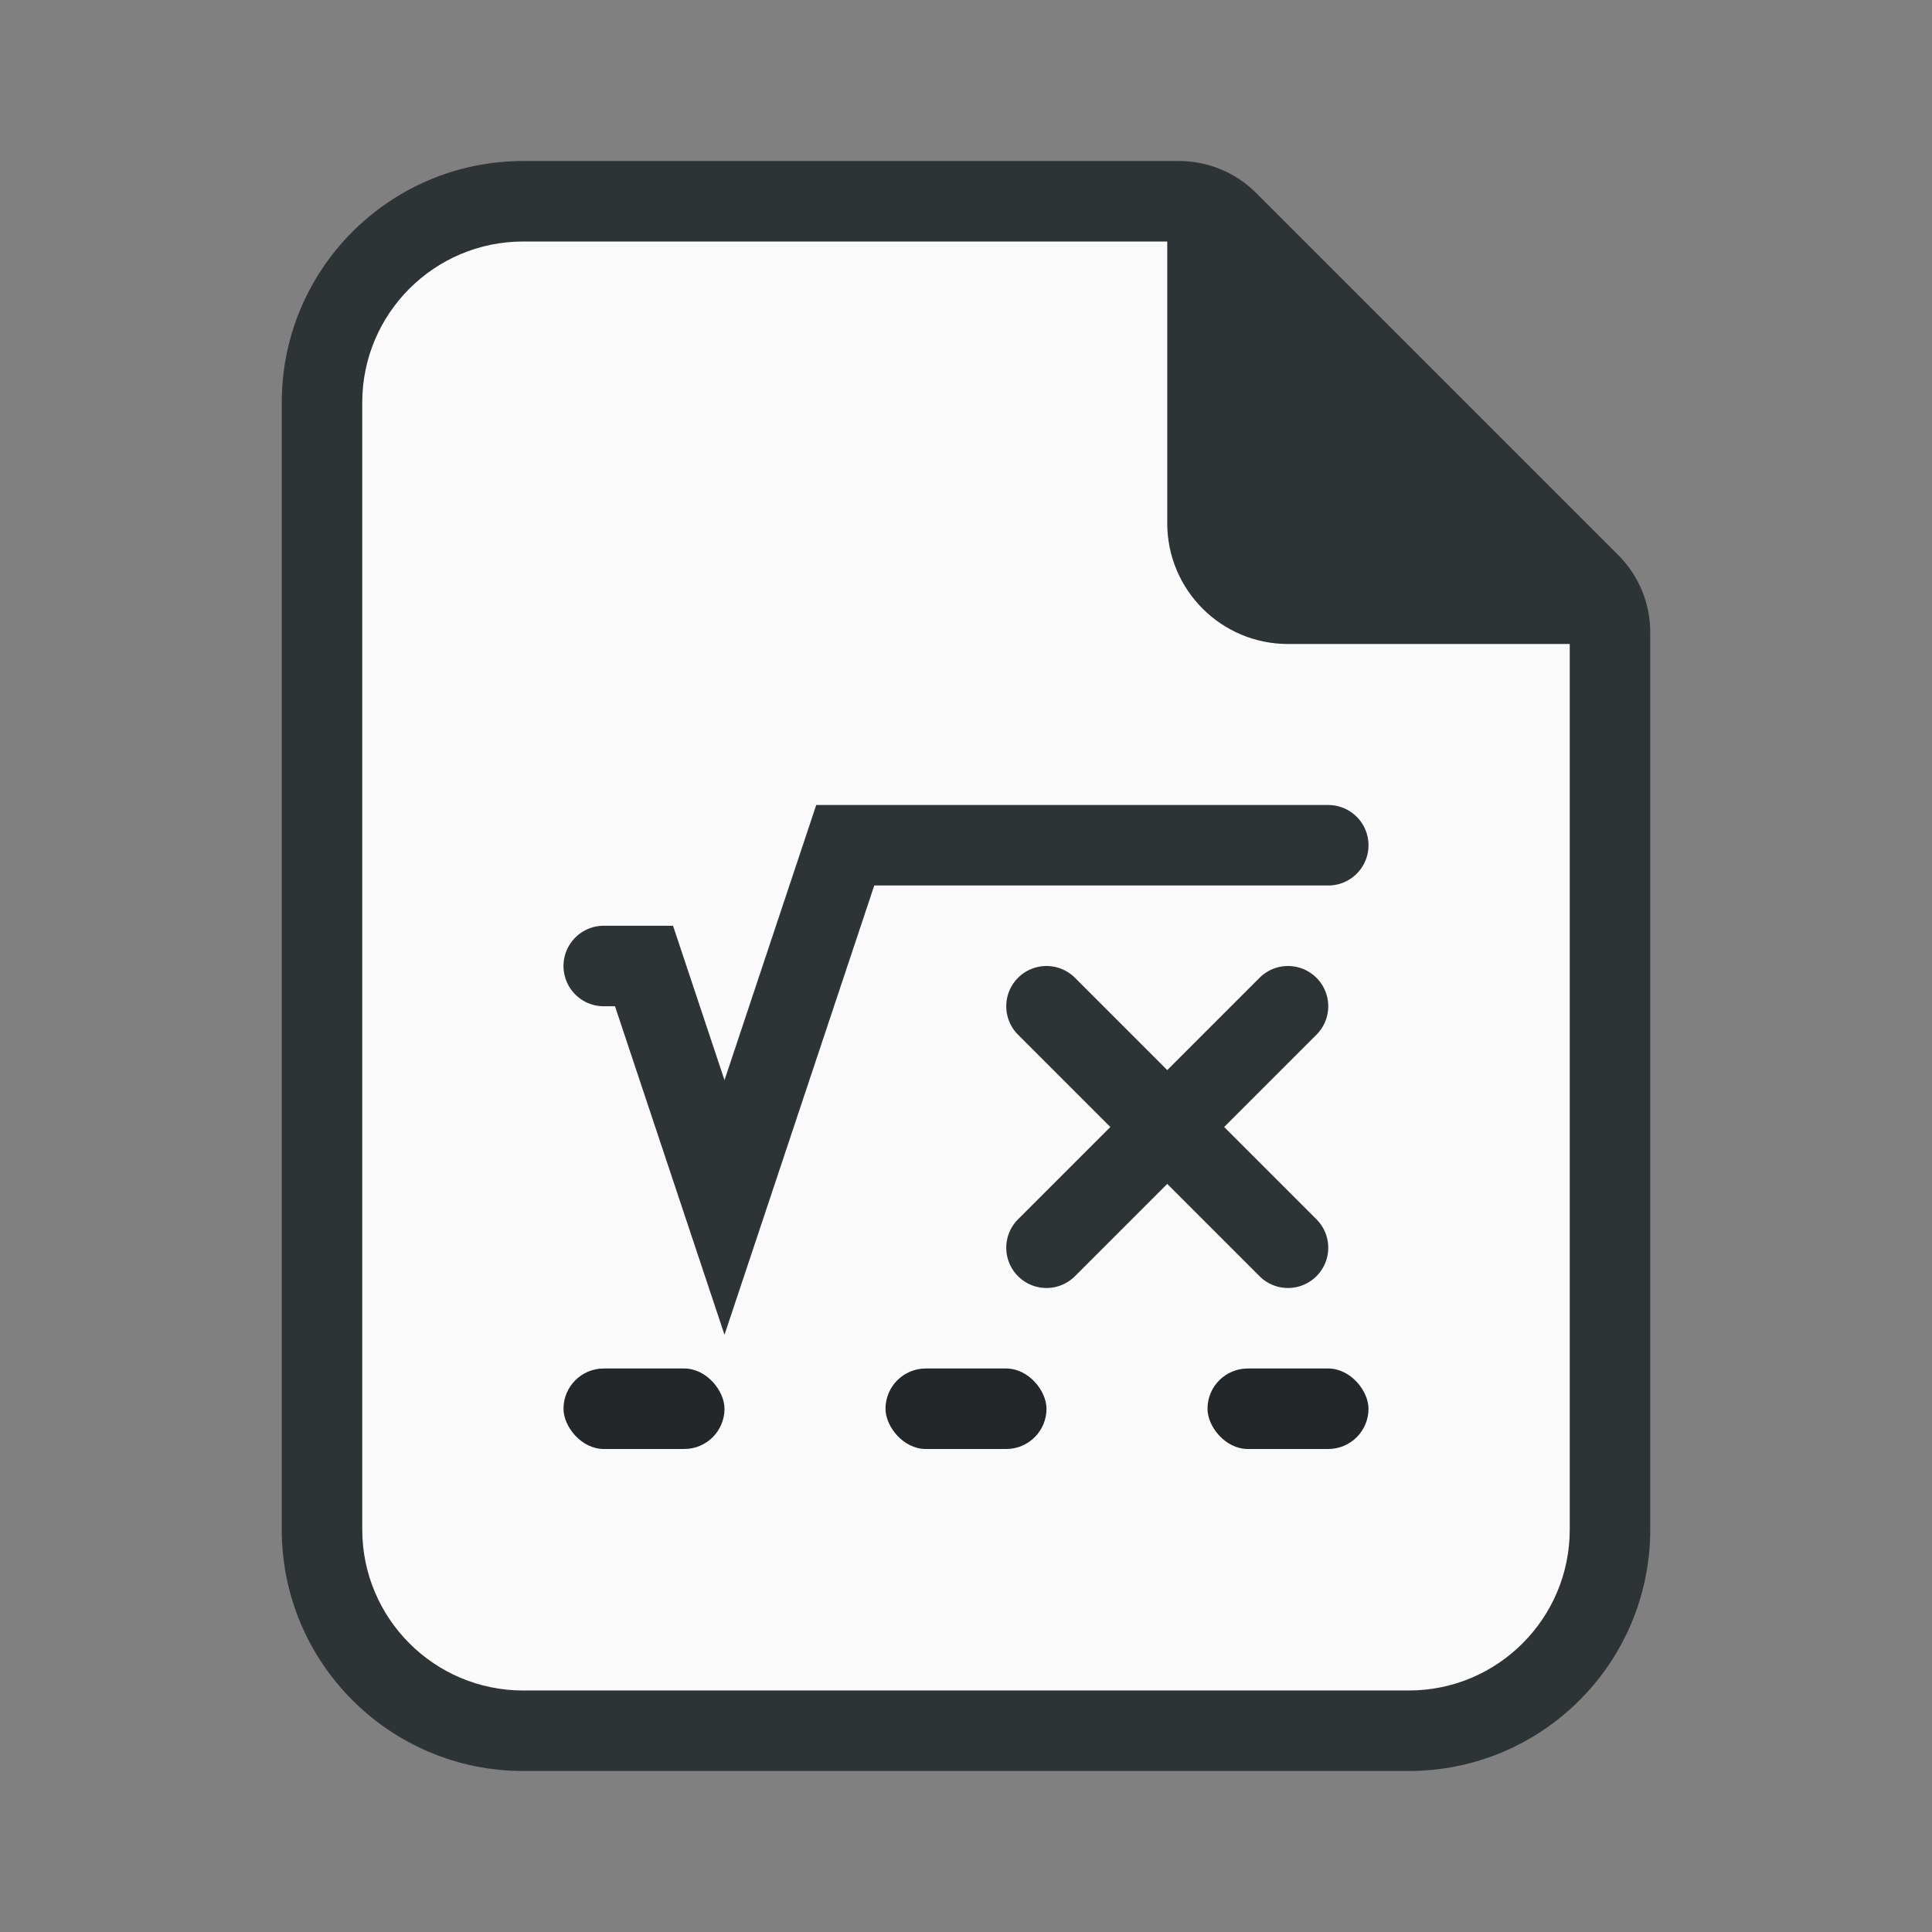
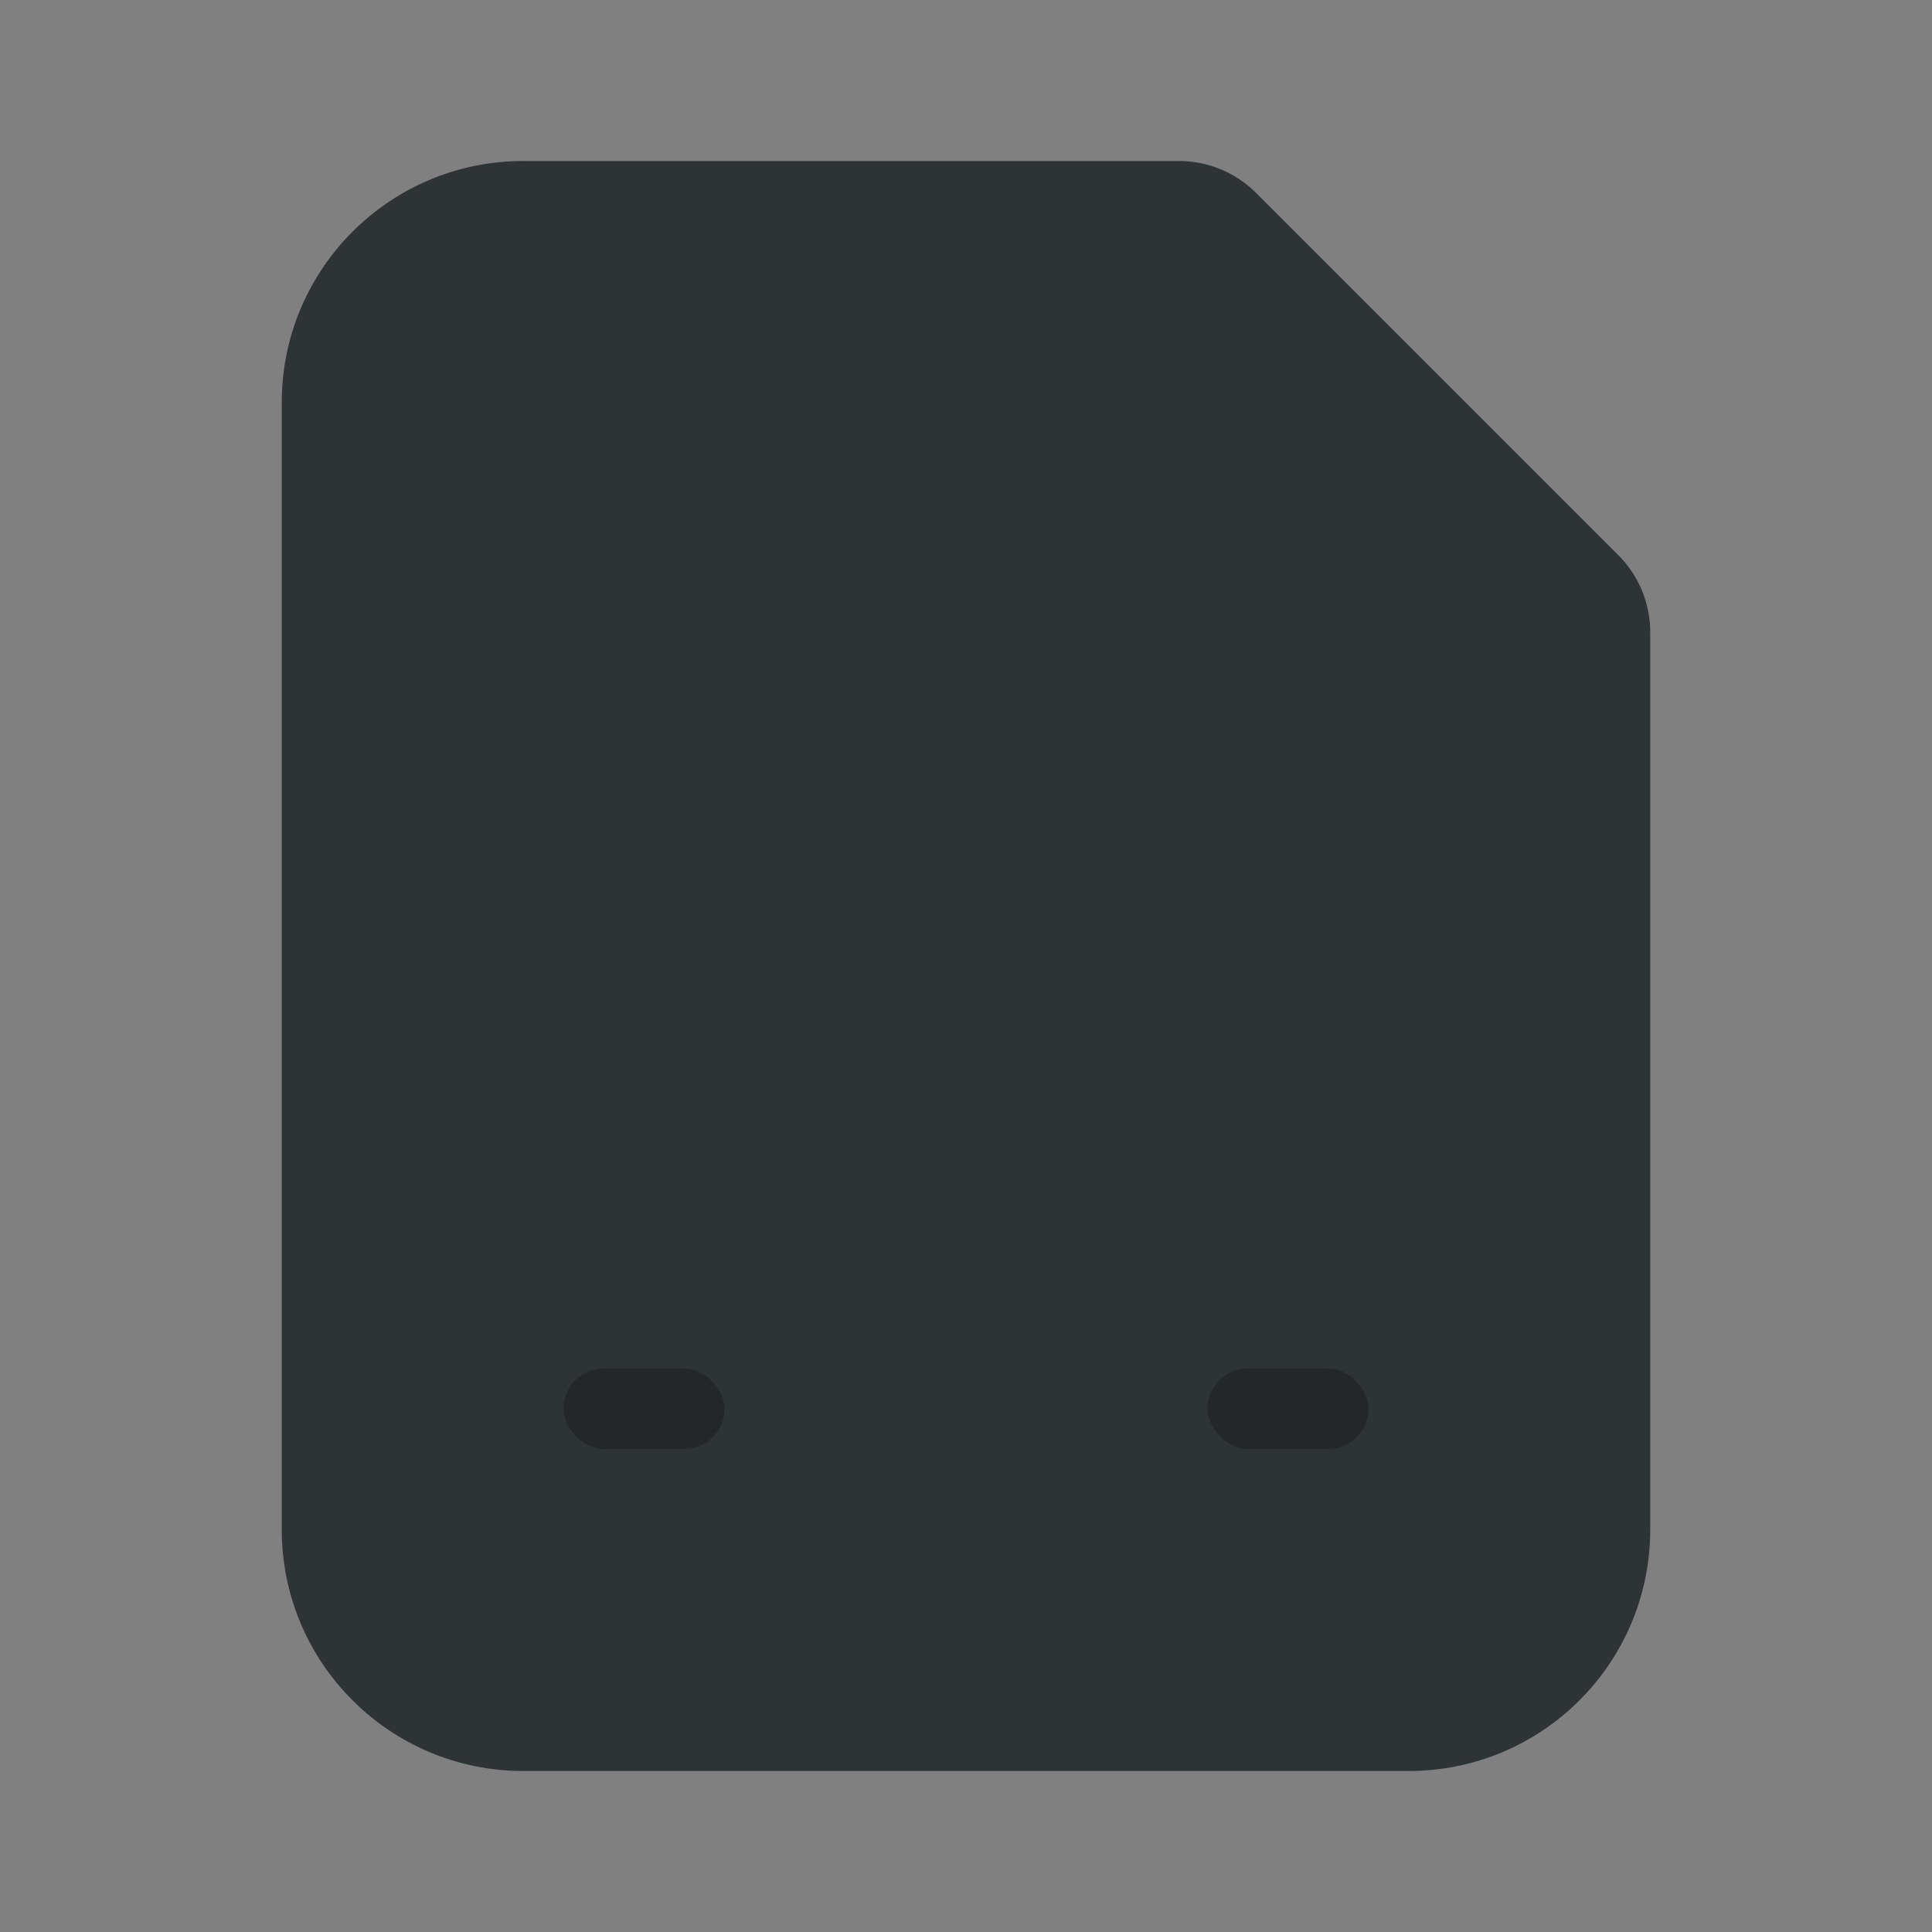
<svg xmlns="http://www.w3.org/2000/svg" version="1.1" viewBox="0 0 48 48">
  <rect x="0" y="0" width="48" height="48" fill="#808080" stroke="none" />
  <path d="m7 10v28c0 3.314 2.686 6 6 6h22c3.314 0 6-2.686 6-6v-22.293c-3e-6 -0.718-0.285-1.407-0.793-1.914l-9-9c-0.508-0.508-1.196-0.793-1.914-0.793h-16.293c-3.314 0-6 2.686-6 6z" color="#000000" fill="#2e3436" stroke-linecap="square" style="-inkscape-stroke:none" />
-   <path d="m13 6c-2.209 0-4 1.791-4 4v28c0 2.209 1.791 4 4 4h22c2.209 0 4-1.791 4-4v-22h-7c-1.657 0-3-1.343-3-3v-7z" fill="#fafafa" />
  <rect x="14" y="34" width="4" height="2" ry="1" fill="#232729" />
-   <rect x="22" y="34" width="4" height="2" ry="1" fill="#232729" />
  <rect x="30" y="34" width="4" height="2" ry="1" fill="#232729" />
  <path d="m20.279 20-2.279 6.836-1.279-3.836h-1.721a1 1 0 0 0-1 1 1 1 0 0 0 1 1h0.279l2.721 8.162 3.721-11.162h11.279a1 1 0 0 0 1-1 1 1 0 0 0-1-1z" color="#000000" fill="#2e3436" stroke-linecap="round" style="-inkscape-stroke:none" />
-   <path d="m31.293 24.293-6 6a1 1 0 0 0 0 1.414 1 1 0 0 0 1.414 0l6-6a1 1 0 0 0 0-1.414 1 1 0 0 0-1.414 0z" color="#000000" fill="#2e3436" stroke-linecap="round" style="-inkscape-stroke:none" />
-   <path d="m26.707 24.293 6 6a1 1 0 0 1 0 1.414 1 1 0 0 1-1.414 0l-6-6a1 1 0 0 1 0-1.414 1 1 0 0 1 1.414 0z" color="#000000" fill="#2e3436" stroke-linecap="round" style="-inkscape-stroke:none" />
</svg>